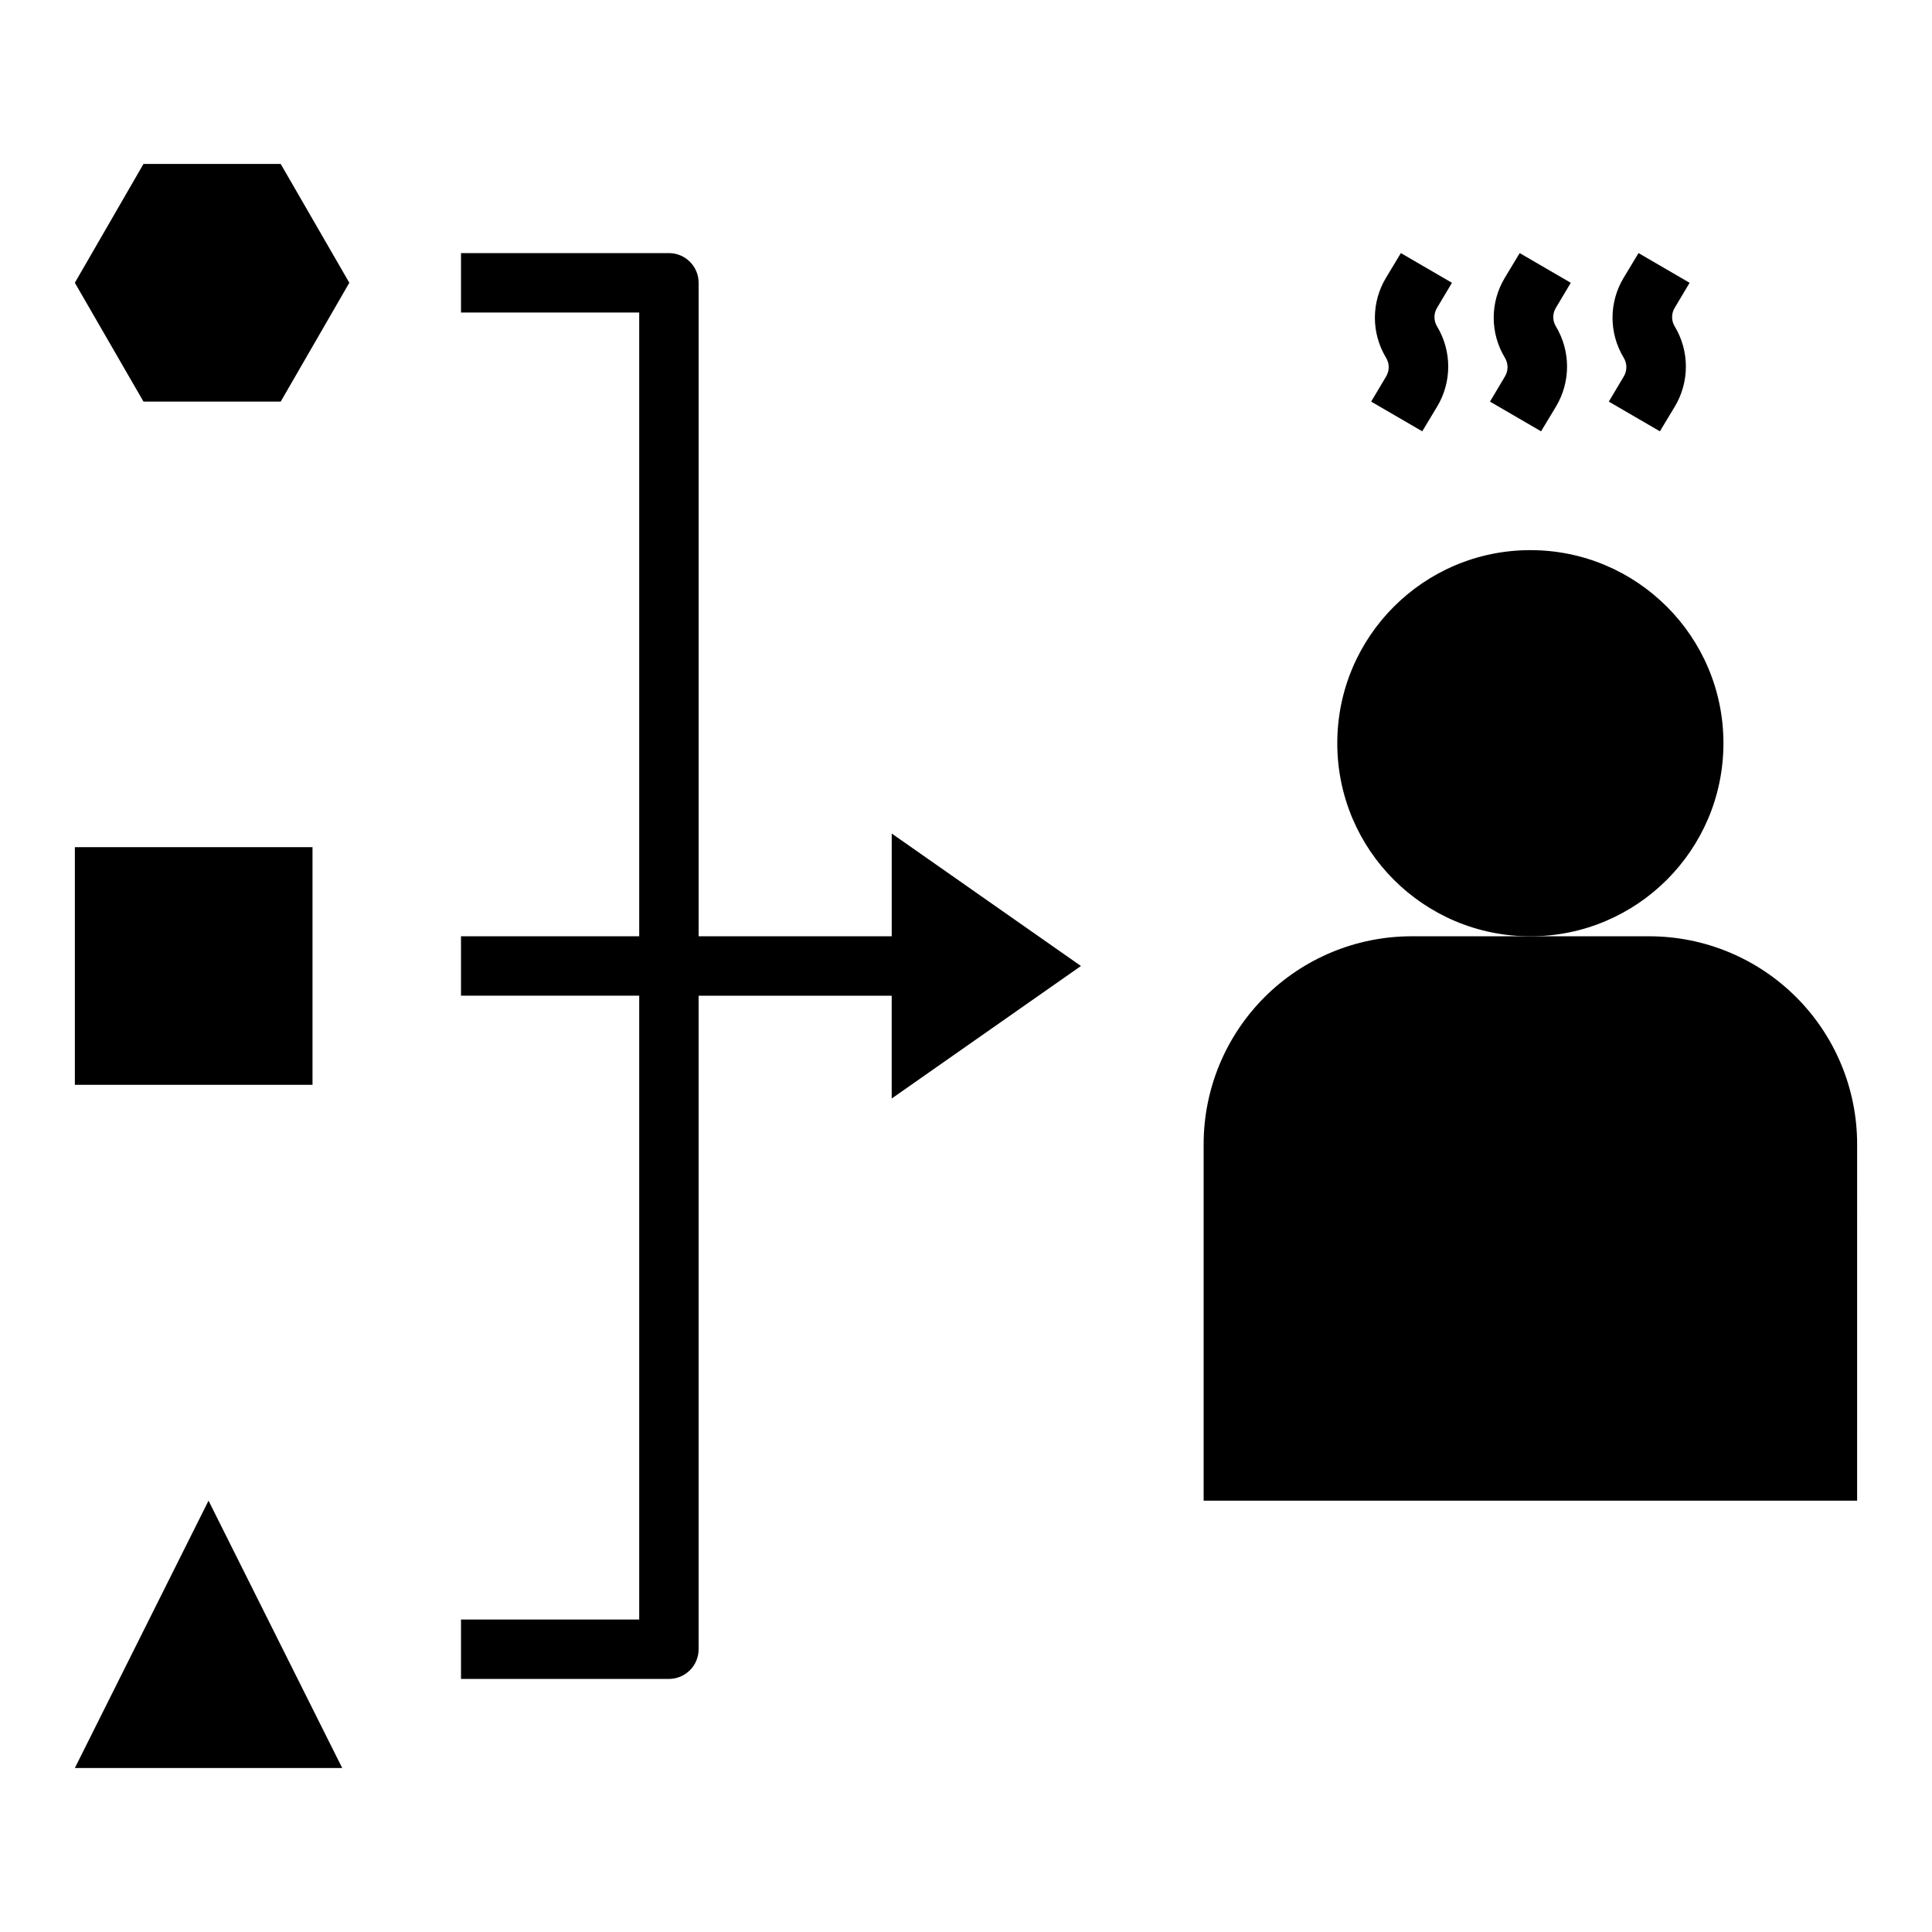
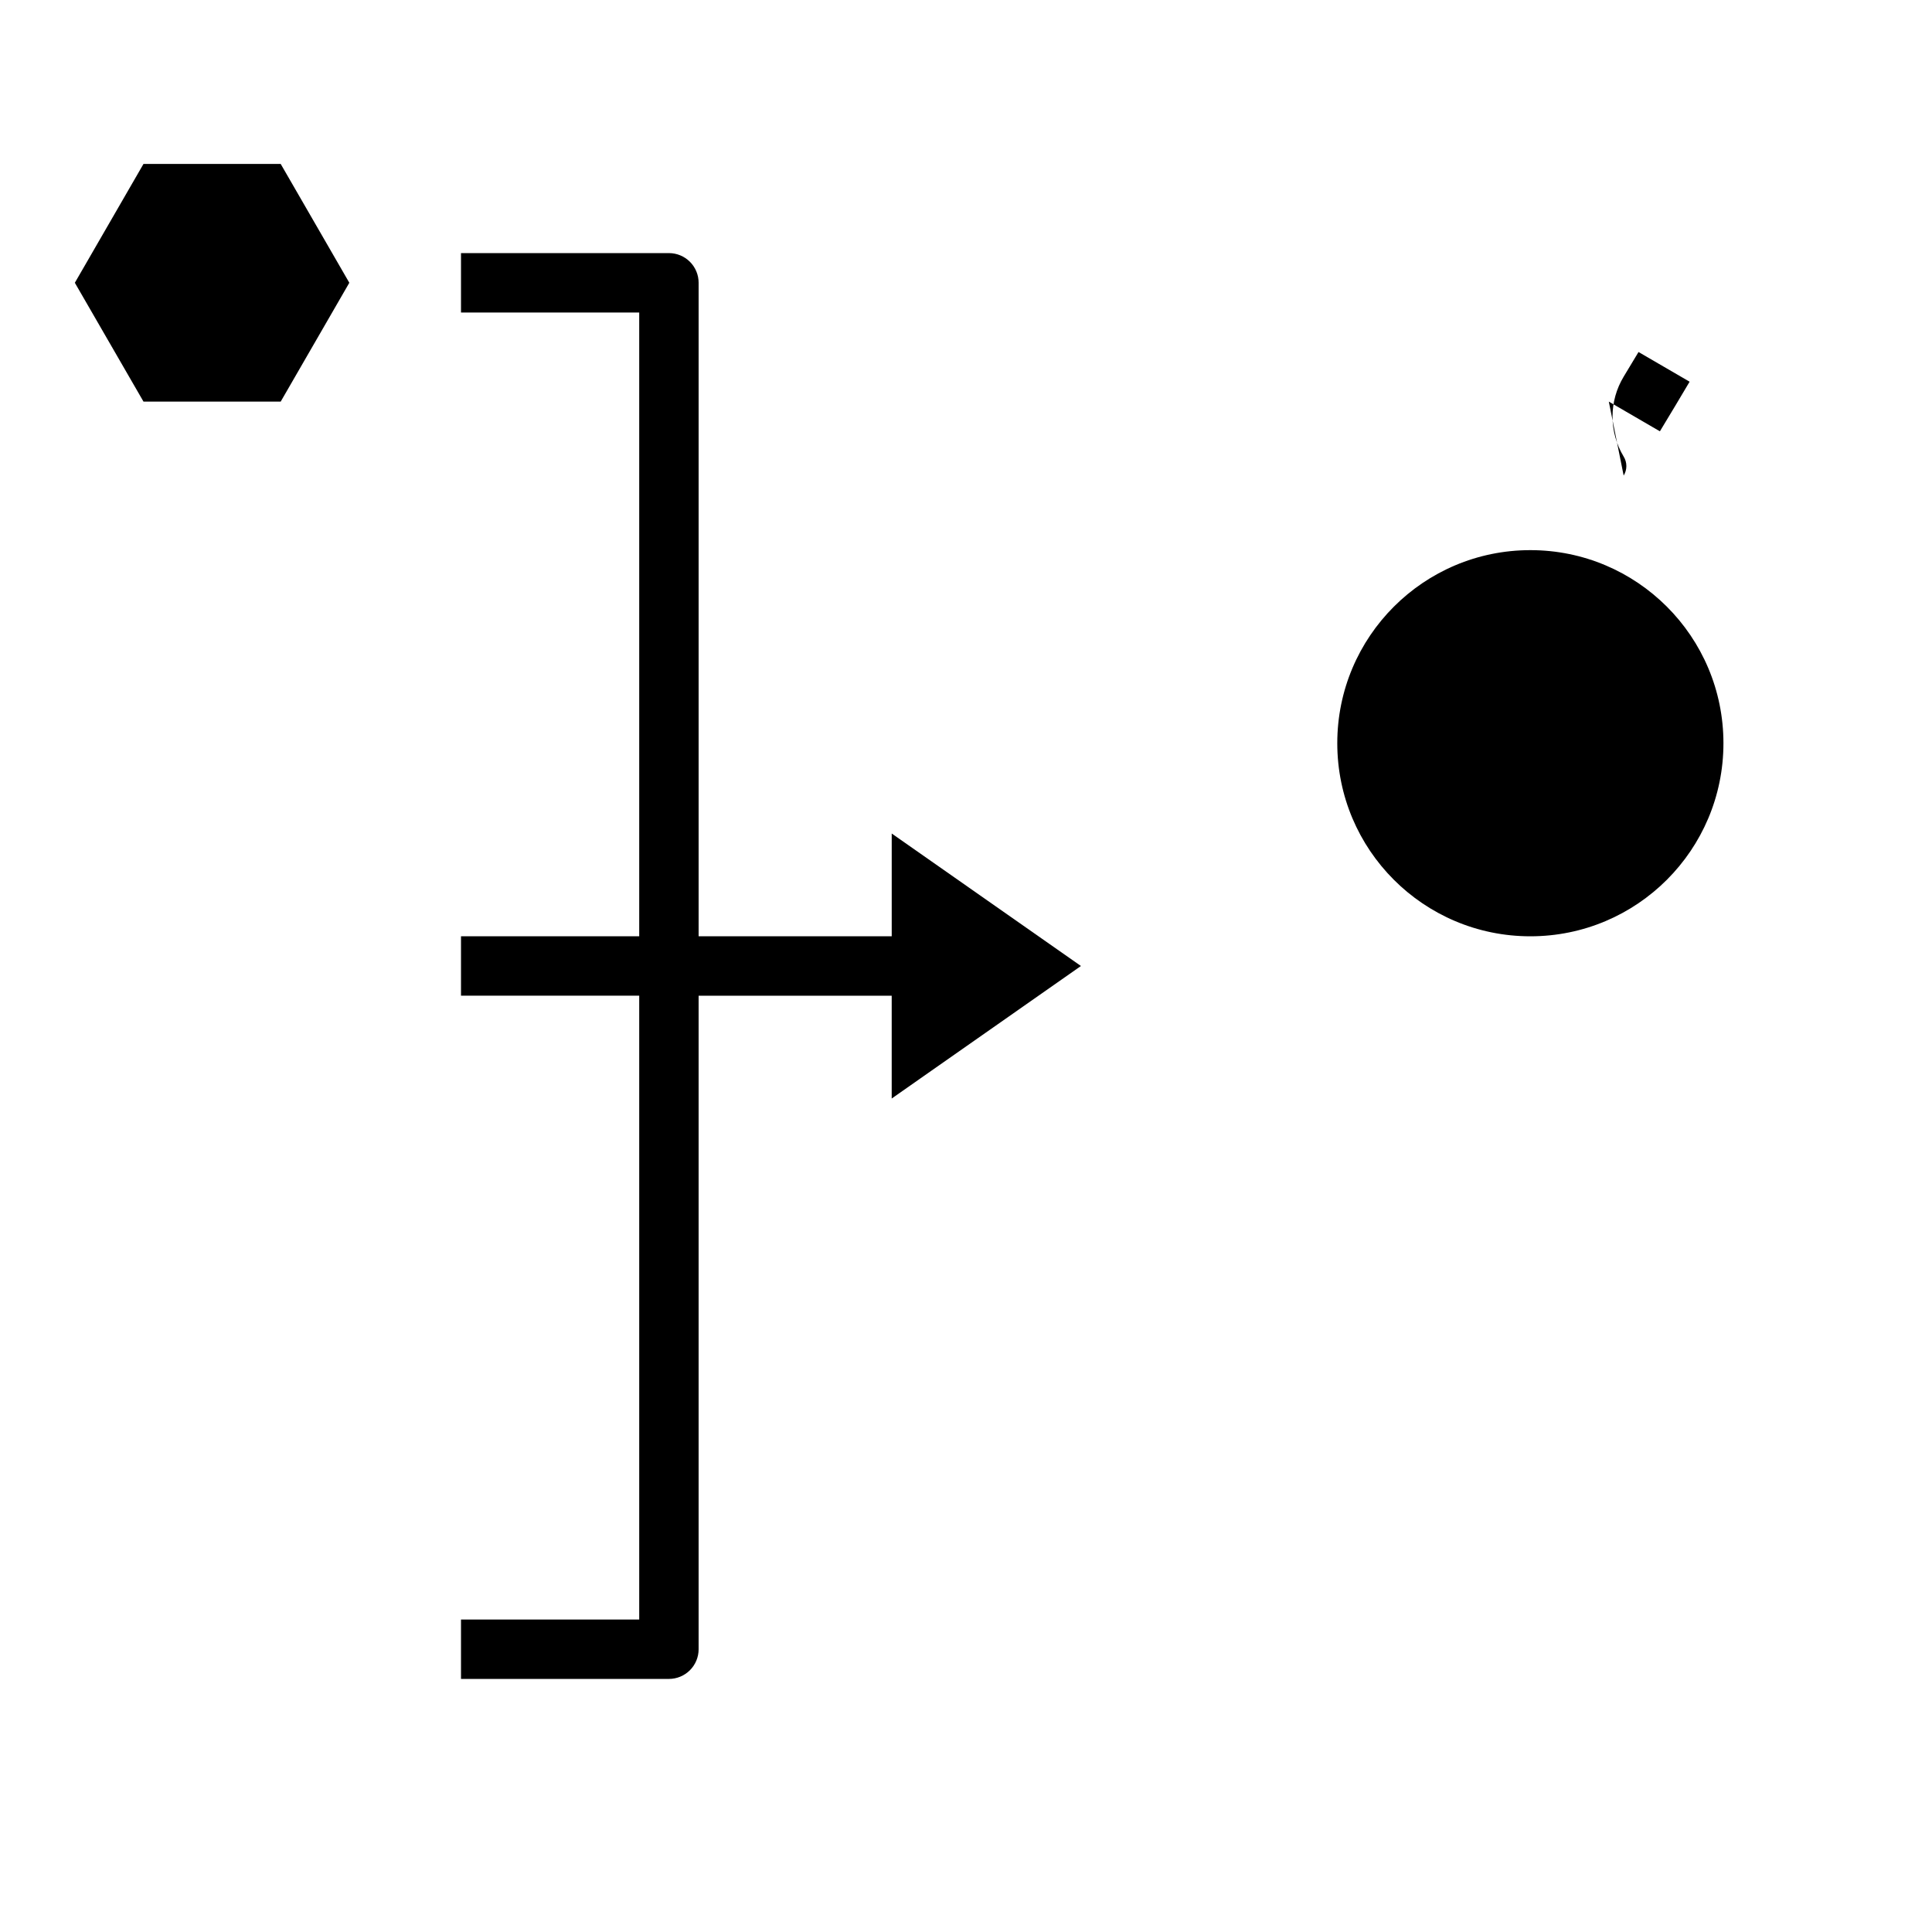
<svg xmlns="http://www.w3.org/2000/svg" fill="#000000" width="800px" height="800px" version="1.1" viewBox="144 144 512 512">
  <g>
-     <path d="m163.84 368.51h62.977v62.977h-62.977z" />
-     <path d="m234.69 612.54-35.426-70.848-35.426 70.848z" />
    <path d="m218.39 187.45h-36.367l-18.188 31.488 18.188 31.488h36.367l18.184-31.488z" />
    <path d="m600.73 340.96c0 28.262-22.906 51.168-51.168 51.168-28.258 0-51.168-22.906-51.168-51.168 0-28.258 22.91-51.168 51.168-51.168 28.262 0 51.168 22.91 51.168 51.168" />
-     <path d="m636.16 447.23c0-14.613-5.805-28.629-16.141-38.965-10.332-10.332-24.352-16.141-38.965-16.141h-62.977c-14.613 0-28.629 5.809-38.965 16.141-10.332 10.336-16.137 24.352-16.137 38.965v94.465h173.18z" />
-     <path d="m507.37 250.43 13.539 7.871 3.938-6.535v0.004c1.93-3.211 2.949-6.883 2.949-10.629 0-3.742-1.02-7.418-2.949-10.625-0.938-1.523-0.938-3.441 0-4.961l3.938-6.613-13.539-7.871-3.938 6.535c-1.93 3.191-2.949 6.856-2.949 10.586 0 3.734 1.02 7.394 2.949 10.59 0.953 1.543 0.953 3.492 0 5.035z" />
-     <path d="m538.86 250.43 13.539 7.871 3.938-6.535v0.004c1.93-3.211 2.949-6.883 2.949-10.629 0-3.742-1.02-7.418-2.949-10.625-0.938-1.523-0.938-3.441 0-4.961l3.938-6.613-13.539-7.871-3.938 6.535c-1.93 3.191-2.953 6.856-2.953 10.586 0 3.734 1.023 7.394 2.953 10.59 0.953 1.543 0.953 3.492 0 5.035z" />
-     <path d="m570.35 250.43 13.539 7.871 3.938-6.535v0.004c1.93-3.211 2.949-6.883 2.949-10.629 0-3.742-1.02-7.418-2.949-10.625-0.938-1.523-0.938-3.441 0-4.961l3.938-6.613-13.539-7.871-3.938 6.535c-1.93 3.191-2.953 6.856-2.953 10.586 0 3.734 1.023 7.394 2.953 10.59 0.953 1.543 0.953 3.492 0 5.035z" />
+     <path d="m570.35 250.43 13.539 7.871 3.938-6.535v0.004l3.938-6.613-13.539-7.871-3.938 6.535c-1.93 3.191-2.953 6.856-2.953 10.586 0 3.734 1.023 7.394 2.953 10.59 0.953 1.543 0.953 3.492 0 5.035z" />
    <path d="m430.46 400-50.145-35.109v27.234h-51.172v-173.18c0-2.086-0.828-4.09-2.305-5.566s-3.477-2.305-5.566-2.305h-55.102v15.742h47.23v165.31h-47.23v15.742h47.23v165.32h-47.23v15.742h55.105-0.004c2.09 0 4.09-0.828 5.566-2.305 1.477-1.477 2.305-3.477 2.305-5.566v-173.18h51.168v27.238z" />
  </g>
</svg>